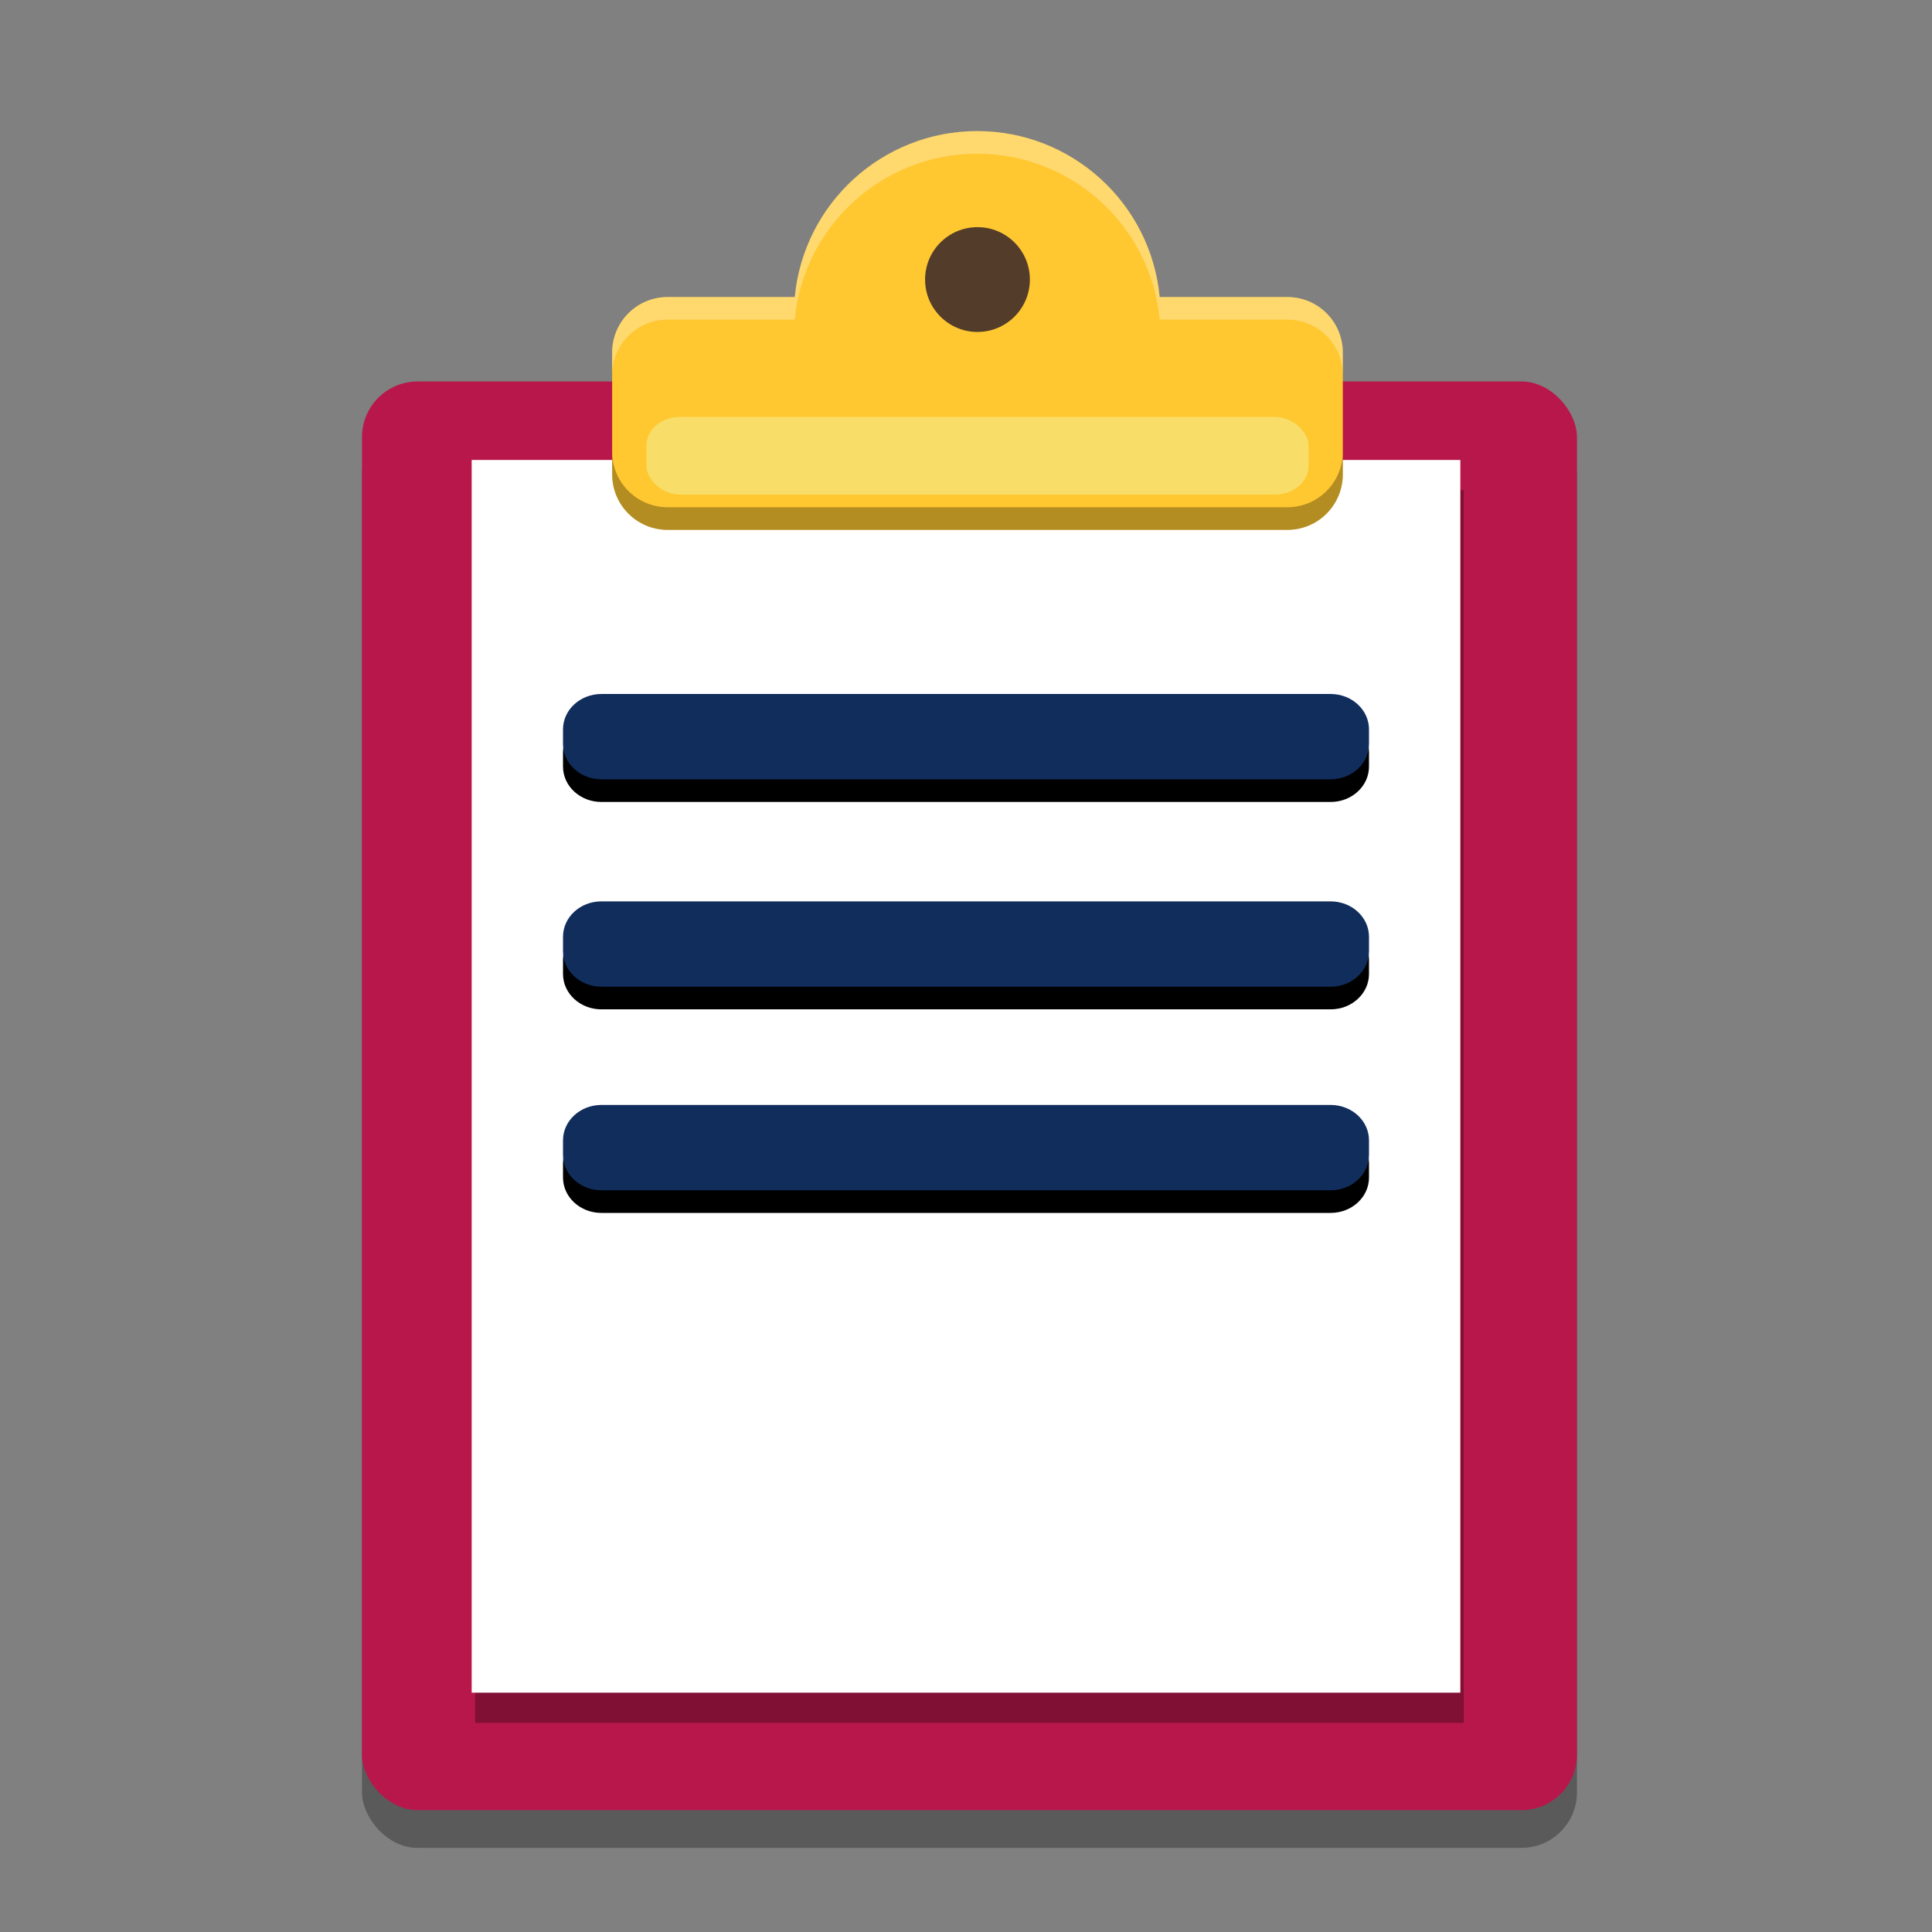
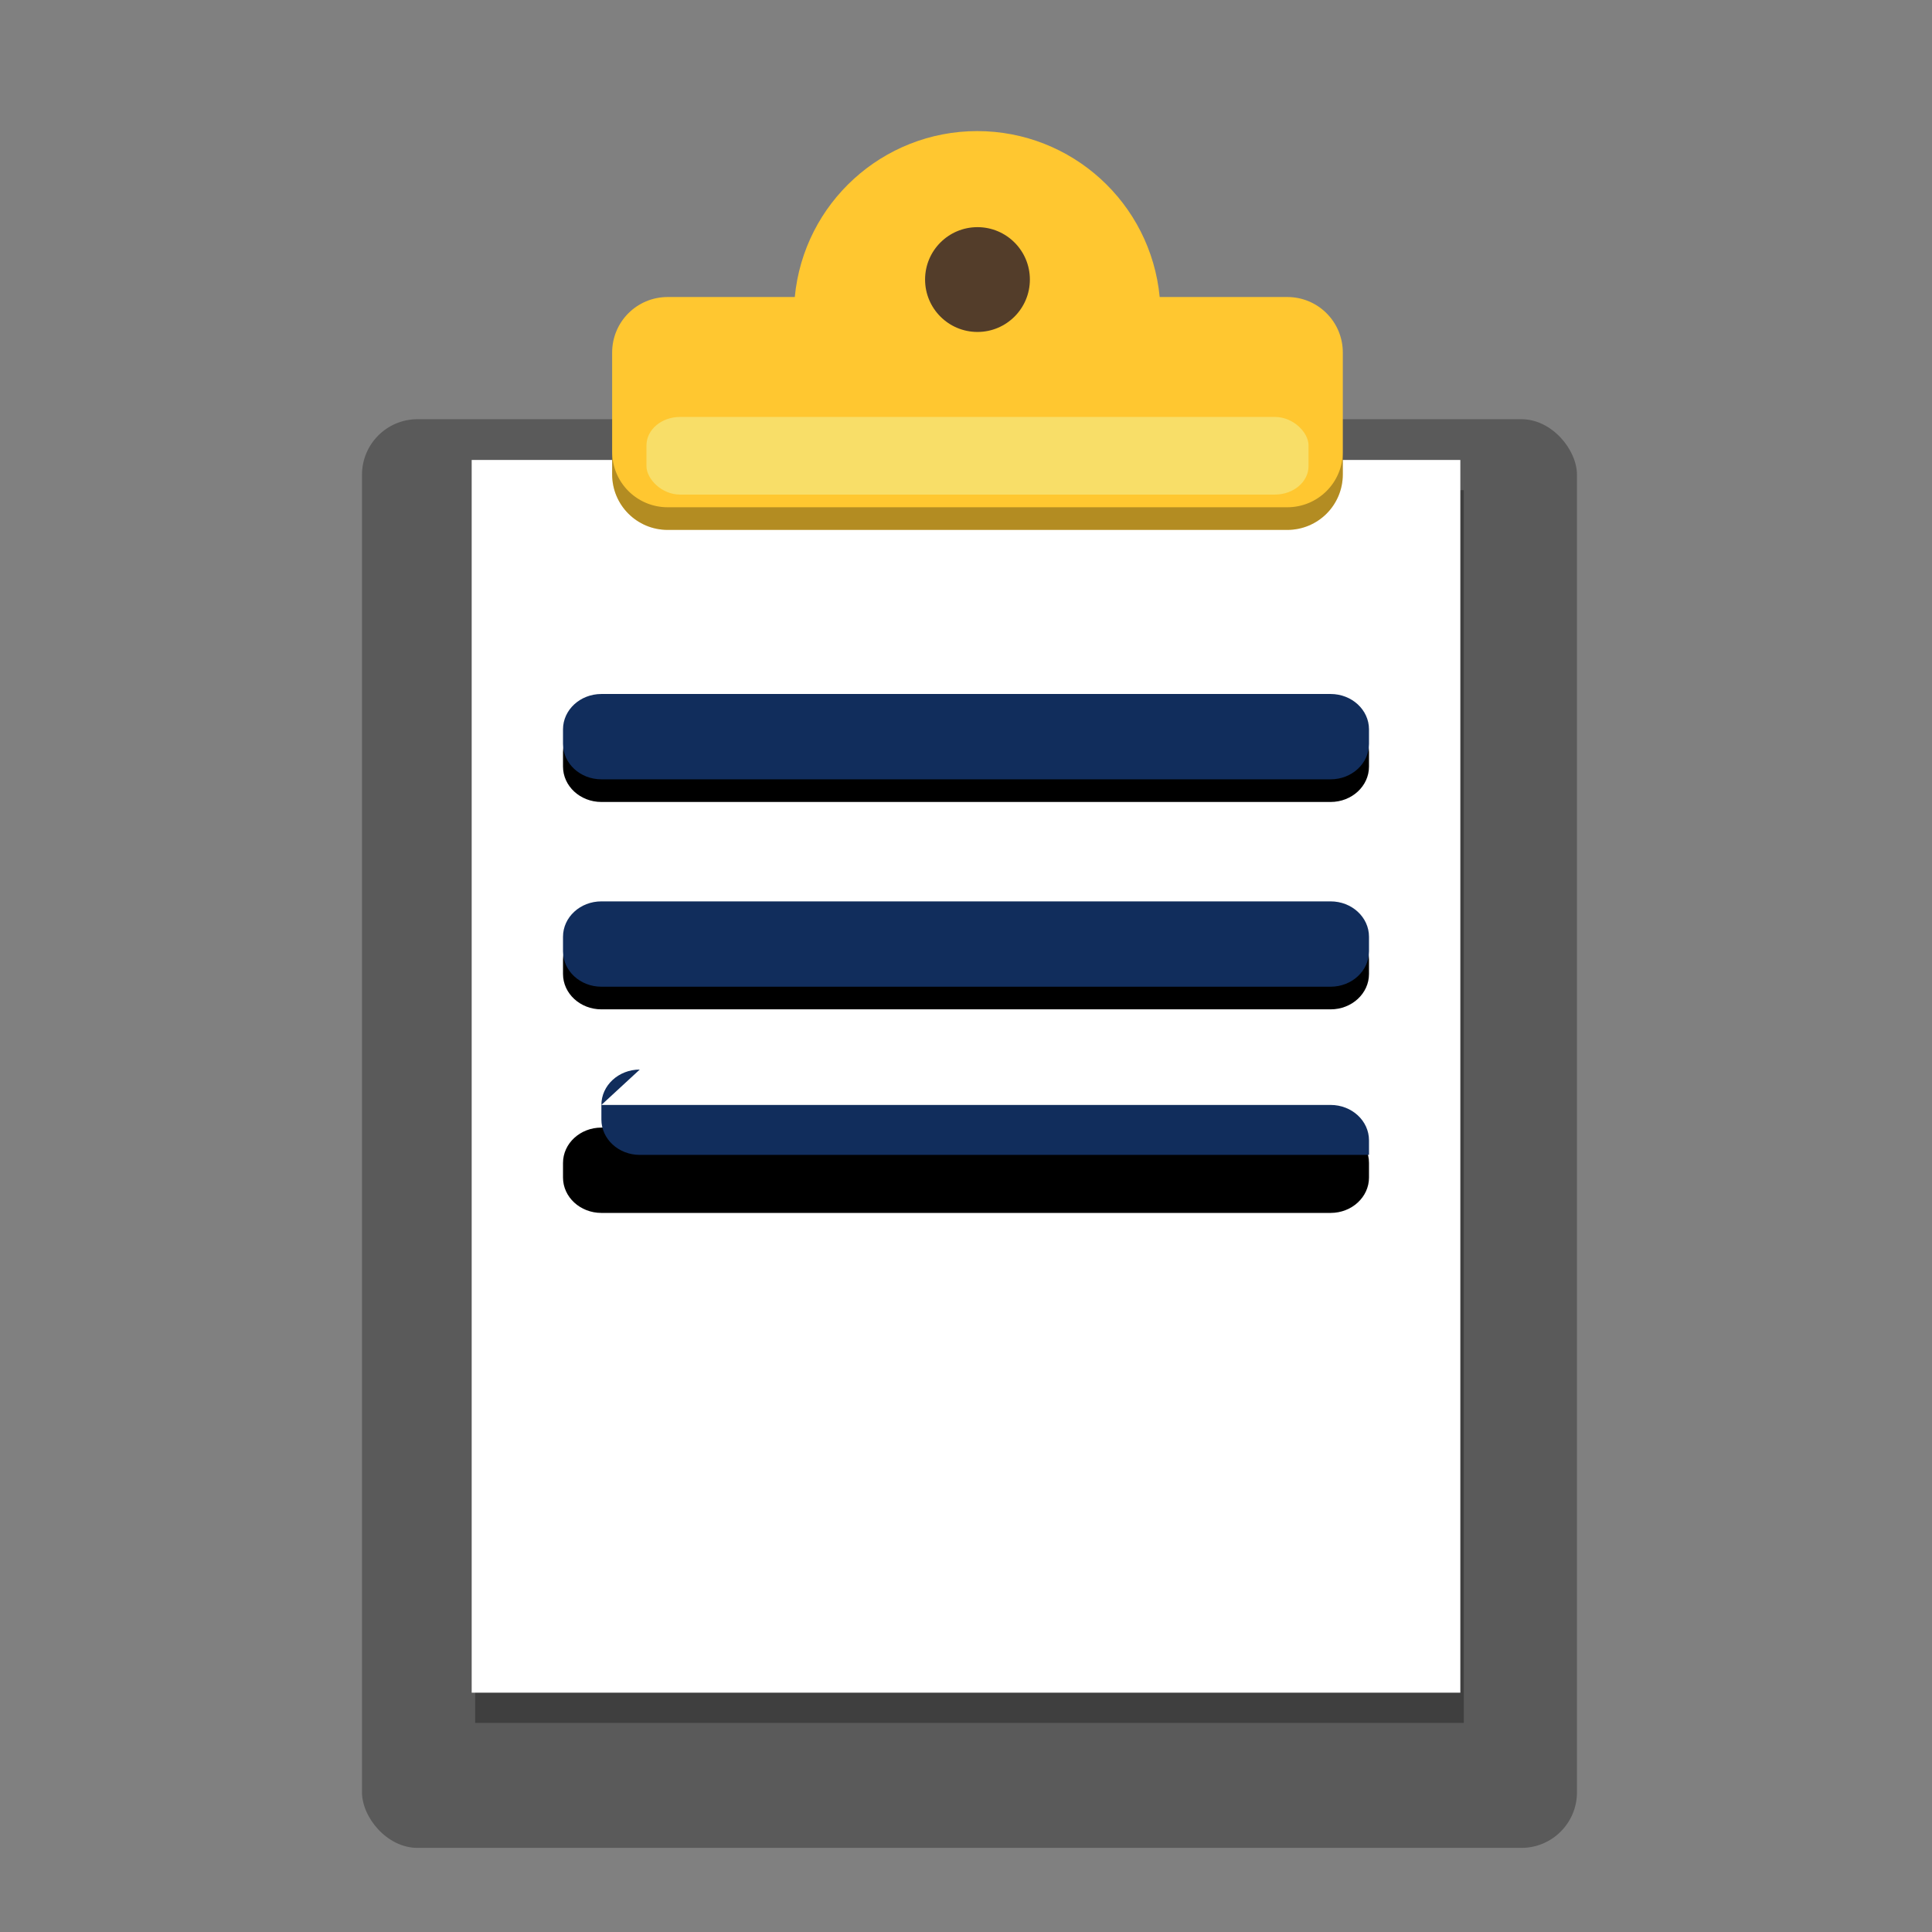
<svg xmlns="http://www.w3.org/2000/svg" width="512" height="512" version="1.1" viewBox="0 0 384 384">
  <rect x="0" y="0" width="384" height="384" fill="#808080" stroke="none" />
  <rect width="241.484" height="283.962" x="71.95" y="83.32" rx="11.046" ry="11.046" style="opacity:0.3" />
-   <rect width="241.484" height="283.962" x="71.95" y="75.82" rx="11.046" ry="11.046" style="fill:rgb(72.156%,9.019%,29.803%)" />
  <rect style="opacity:0.3" width="196.503" height="245.014" x="94.44" y="97.42" />
  <rect width="196.503" height="245.014" x="93.75" y="91.42" style="fill:rgb(100.000%,100.000%,100.000%)" />
  <path d="m 194.22,26.054 c 18.783,0.004 34.488,14.282 36.277,32.98 h 25.351 c 6.12,0 11.047,4.927 11.047,11.047 v 24.194 c 0,6.12 -4.927,11.047 -11.047,11.047 H 132.714 c -6.12,0 -11.047,-4.927 -11.047,-11.047 V 70.081 c 0,-6.12 4.927,-11.047 11.047,-11.047 h 25.254 C 159.756,40.346 175.446,26.072 194.22,26.054 Z" style="fill:rgb(100.000%,78.039%,18.823%)" />
  <rect width="131.592" height="15.431" x="128.49" y="82.87" rx="6.686" ry="5.654" style="fill:rgb(97.254%,87.058%,40.784%)" />
  <circle cx="194.281" cy="55.563" r="10.415" style="fill:rgb(32.549%,23.921%,16.470%)" />
  <path d="M 162.225 119.699 L 162.225 125.699 C 162.225 133.859 168.794 140.43 176.953 140.43 L 341.131 140.43 C 349.29 140.43 355.859 133.859 355.859 125.699 L 355.859 119.699 C 355.859 127.859 349.29 134.43 341.131 134.43 L 176.953 134.43 C 168.794 134.43 162.225 127.859 162.225 119.699 z" transform="scale(0.75)" style="opacity:0.3" />
-   <path d="M 258.959 34.738 C 233.927 34.761 213.009 53.793 210.625 78.711 L 176.953 78.711 C 168.794 78.711 162.225 85.282 162.225 93.441 L 162.225 99.441 C 162.225 91.282 168.794 84.711 176.953 84.711 L 210.625 84.711 C 213.009 59.793 233.927 40.761 258.959 40.738 C 284.003 40.744 304.943 59.78 307.328 84.711 L 341.131 84.711 C 349.29 84.711 355.859 91.282 355.859 99.441 L 355.859 93.441 C 355.859 85.282 349.29 78.711 341.131 78.711 L 307.328 78.711 C 304.943 53.78 284.003 34.744 258.959 34.738 z" transform="scale(0.75)" style="fill:rgb(100.000%,100.000%,100.000%);opacity:0.3" />
  <g transform="translate(0,4.5)">
    <path d="m 119.53,137.936 h 144.94 c 4.212,0 7.628,3.149 7.628,7.034 v 2.893 c 0,3.885 -3.416,7.034 -7.628,7.034 h -144.94 c -4.212,0 -7.628,-3.149 -7.628,-7.034 V 144.97 c 0,-3.885 3.416,-7.034 7.628,-7.034 z m 0,0" />
    <path d="m 119.53,179.155 h 144.94 c 4.212,0 7.628,3.149 7.628,7.034 v 2.893 c 0,3.885 -3.416,7.034 -7.628,7.034 h -144.94 c -4.212,0 -7.628,-3.149 -7.628,-7.034 v -2.893 c 0,-3.885 3.416,-7.034 7.628,-7.034 z m 0,0" />
    <path d="m 119.53,219.616 h 144.94 c 4.212,0 7.628,3.149 7.628,7.034 v 2.893 c 0,3.885 -3.416,7.034 -7.628,7.034 h -144.94 c -4.212,0 -7.628,-3.149 -7.628,-7.034 v -2.893 c 0,-3.885 3.416,-7.034 7.628,-7.034 z m 0,0" />
  </g>
  <g>
    <path style="fill:rgb(6.666%,17.647%,36.078%)" d="m 119.53,137.936 h 144.94 c 4.212,0 7.628,3.149 7.628,7.034 v 2.893 c 0,3.885 -3.416,7.034 -7.628,7.034 h -144.94 c -4.212,0 -7.628,-3.149 -7.628,-7.034 V 144.97 c 0,-3.885 3.416,-7.034 7.628,-7.034 z m 0,0" />
    <path style="fill:rgb(6.666%,17.647%,36.078%)" d="m 119.53,179.155 h 144.94 c 4.212,0 7.628,3.149 7.628,7.034 v 2.893 c 0,3.885 -3.416,7.034 -7.628,7.034 h -144.94 c -4.212,0 -7.628,-3.149 -7.628,-7.034 v -2.893 c 0,-3.885 3.416,-7.034 7.628,-7.034 z m 0,0" />
-     <path style="fill:rgb(6.666%,17.647%,36.078%)" d="m 119.53,219.616 h 144.94 c 4.212,0 7.628,3.149 7.628,7.034 v 2.893 c 0,3.885 -3.416,7.034 -7.628,7.034 h -144.94 c -4.212,0 -7.628,-3.149 -7.628,-7.034 v -2.893 c 0,-3.885 3.416,-7.034 7.628,-7.034 z m 0,0" />
+     <path style="fill:rgb(6.666%,17.647%,36.078%)" d="m 119.53,219.616 h 144.94 c 4.212,0 7.628,3.149 7.628,7.034 v 2.893 h -144.94 c -4.212,0 -7.628,-3.149 -7.628,-7.034 v -2.893 c 0,-3.885 3.416,-7.034 7.628,-7.034 z m 0,0" />
  </g>
</svg>